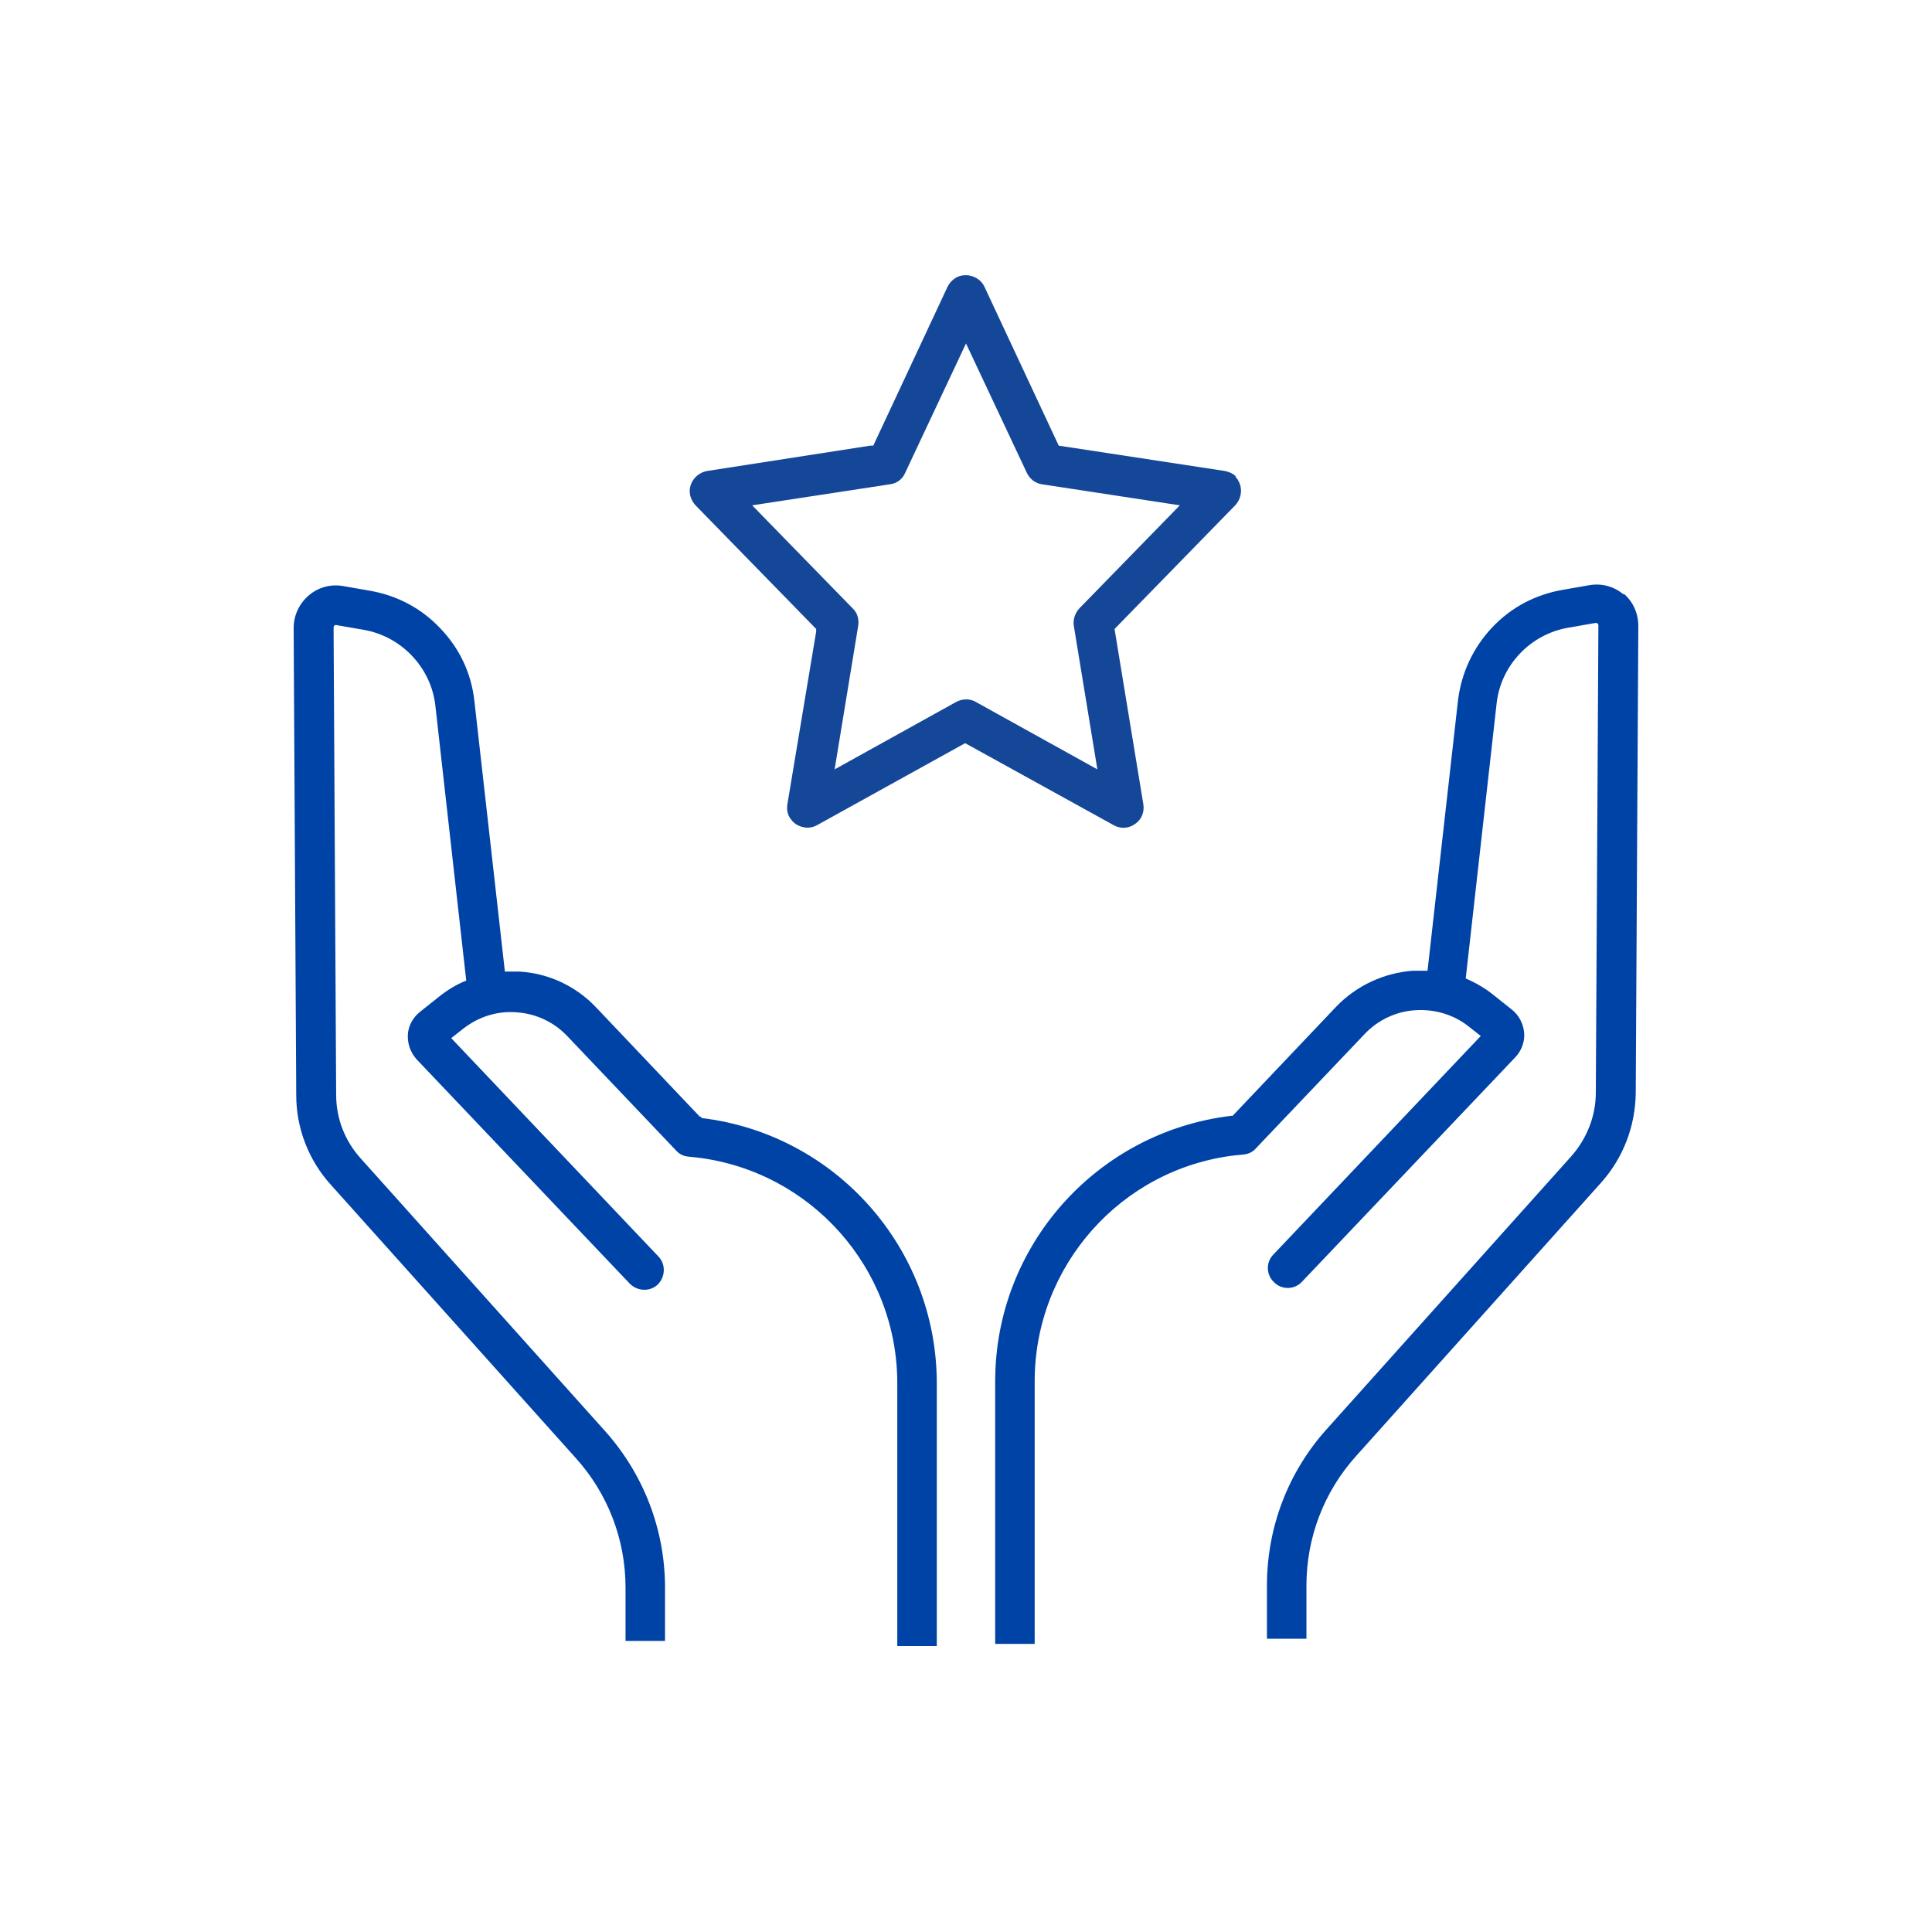
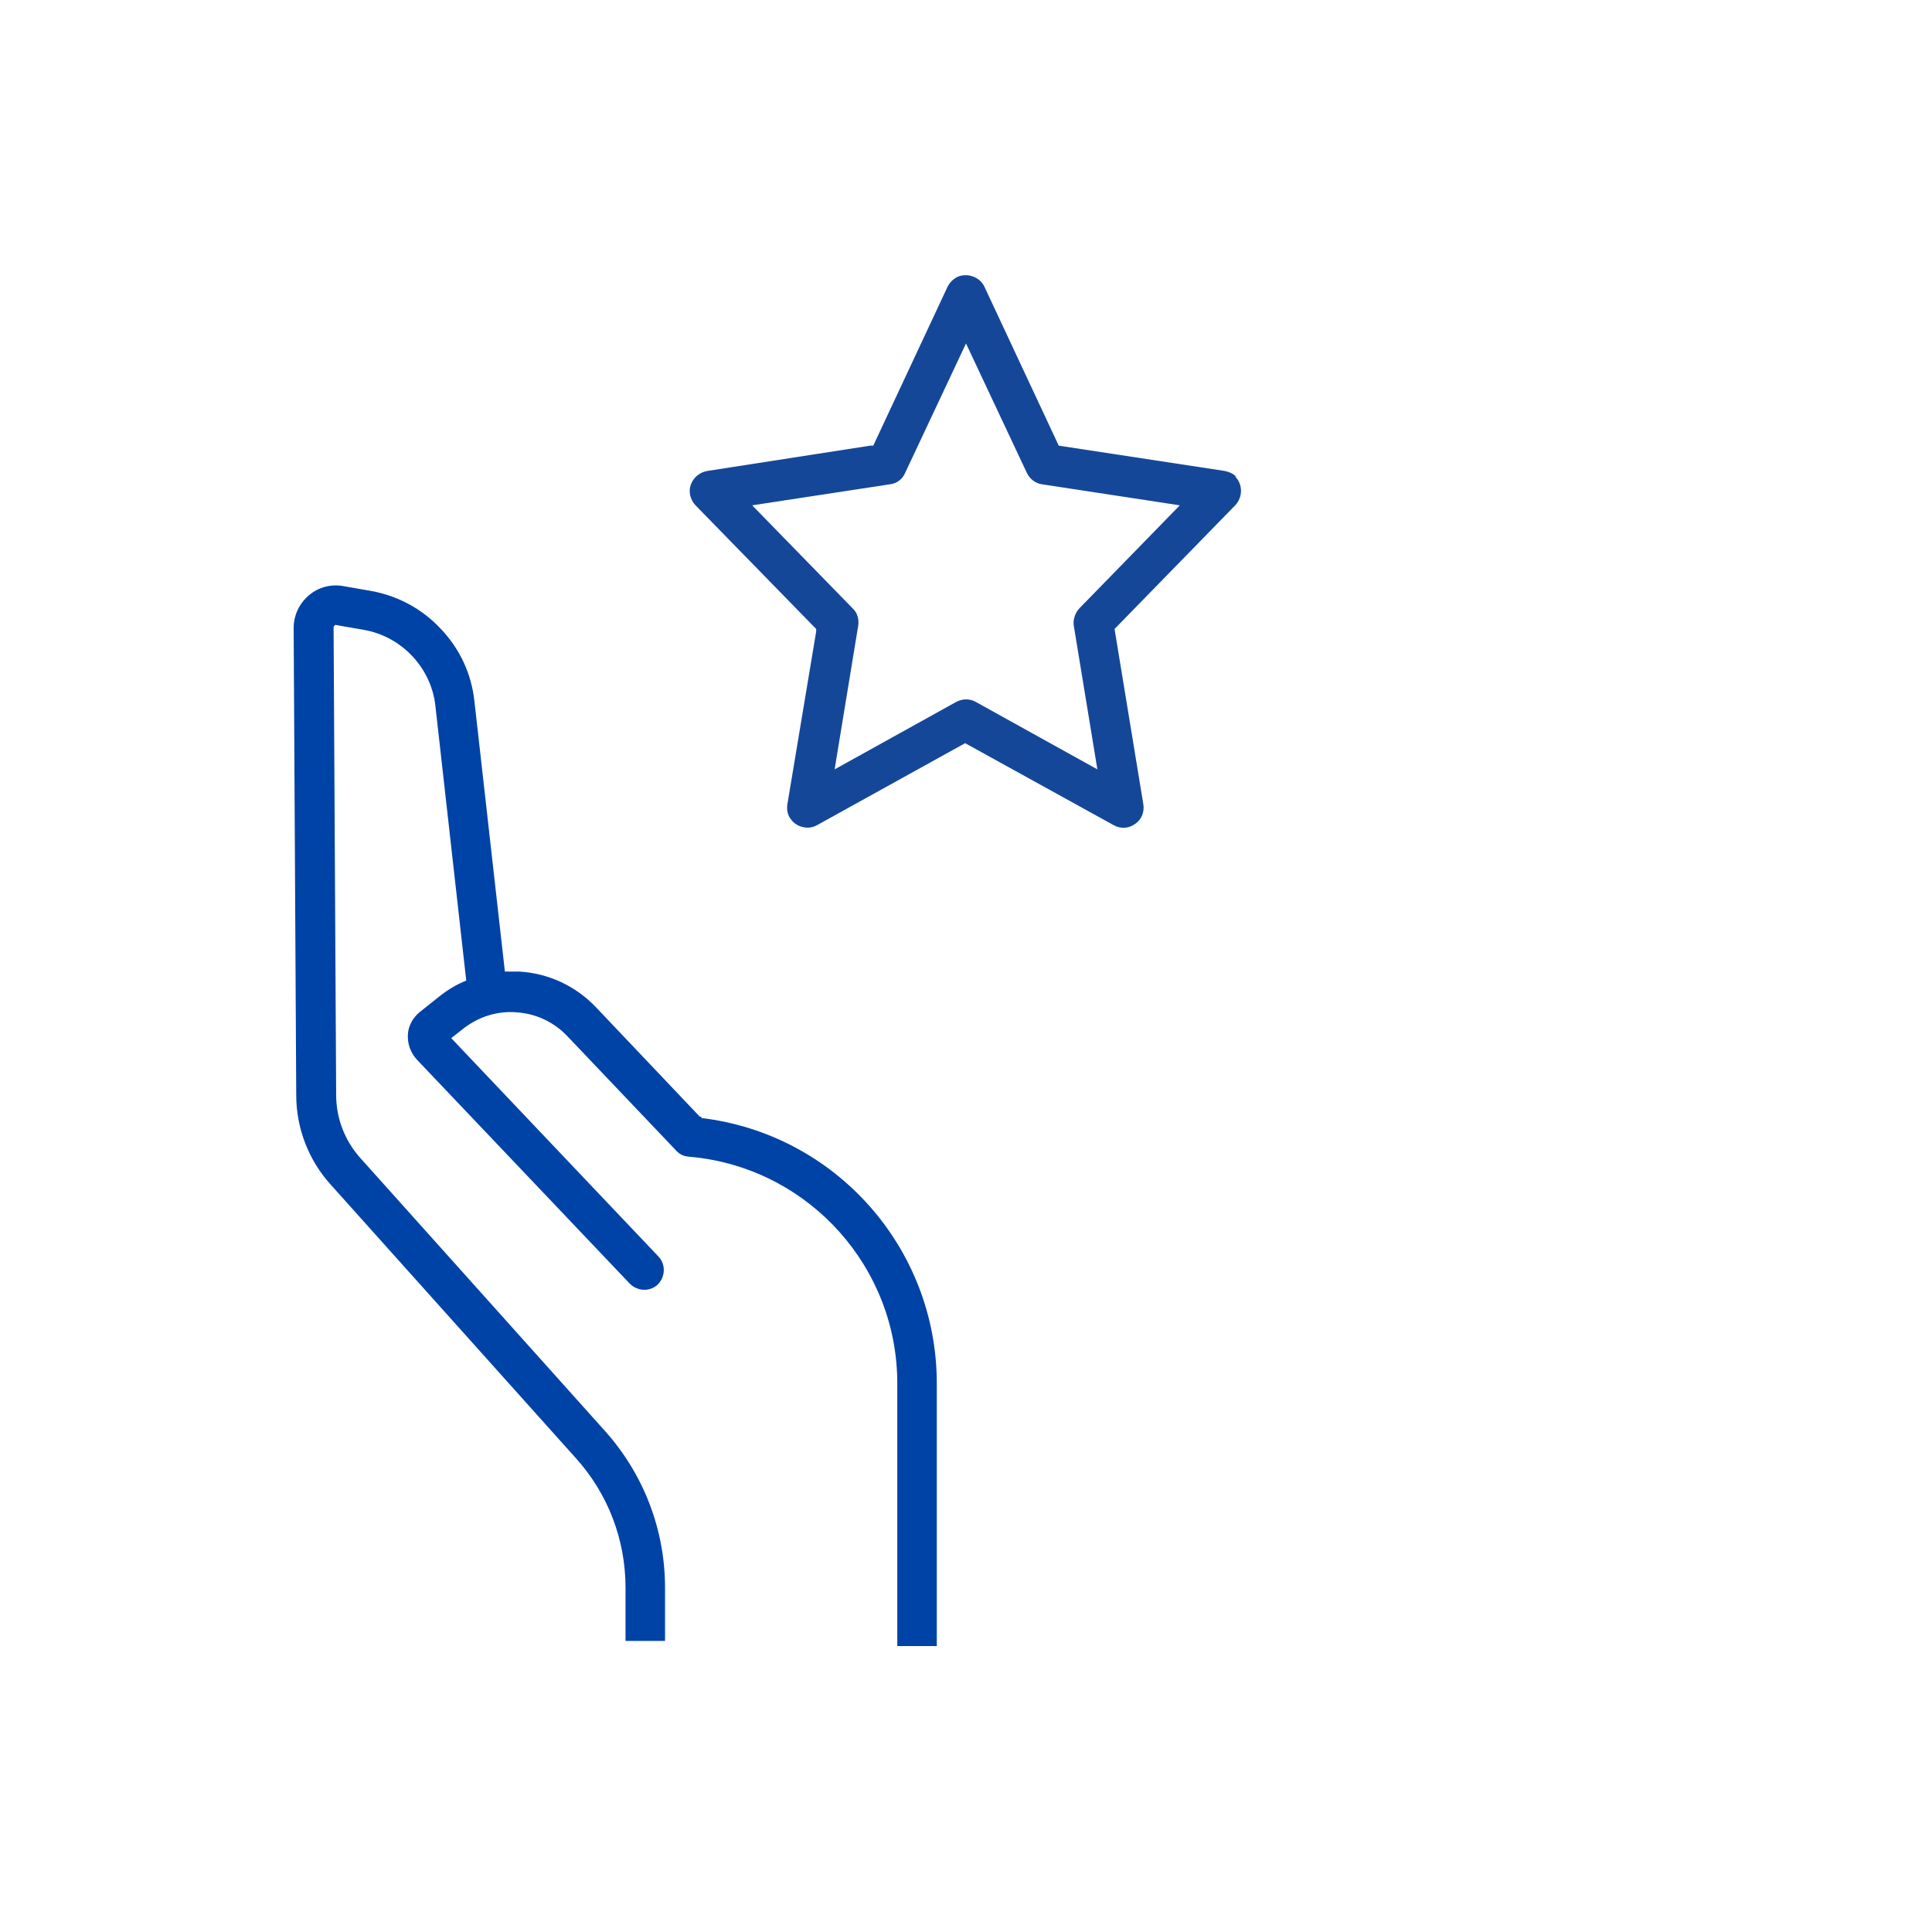
<svg xmlns="http://www.w3.org/2000/svg" id="ic" viewBox="0 0 45 45">
  <defs>
    <style>.cls-1{fill:#154799;}.cls-1,.cls-2{stroke-width:0px;}.cls-2{fill:#0043a6;}</style>
  </defs>
-   <path class="cls-2" d="M37.82,13.85c-.22-.19-.51-.27-.8-.22l-.63.11c-.63.11-1.2.41-1.64.88-.44.47-.71,1.05-.79,1.69l-.71,6.3c-.11,0-.23,0-.34,0-.68.05-1.32.35-1.79.84l-2.41,2.54h-.04c-3.13.38-5.49,3.03-5.49,6.18v6.12h.92v-6.12c0-2.68,2.01-4.95,4.67-5.26l.2-.02c.11-.01.21-.06.28-.14l2.53-2.66c.31-.33.73-.53,1.18-.56.45-.03.9.1,1.25.38l.28.22-4.83,5.09c-.18.18-.17.48.02.65.18.18.48.17.65-.02l4.97-5.23c.14-.15.22-.36.2-.57-.02-.21-.12-.4-.28-.53l-.44-.35c-.2-.16-.41-.28-.64-.38l.72-6.41c.1-.89.79-1.61,1.67-1.76l.63-.11s.04,0,.05.01c.01.01.02.03.02.05l-.06,10.88c0,.55-.21,1.07-.57,1.48l-5.7,6.36c-.9,1-1.39,2.29-1.39,3.64v1.24h.92v-1.24c0-1.12.41-2.19,1.16-3.02l5.7-6.36c.52-.58.8-1.32.81-2.09l.06-10.88c0-.29-.12-.57-.35-.76Z" />
  <path class="cls-2" d="M16.34,26.01h-.04s-2.41-2.54-2.41-2.54c-.47-.5-1.11-.8-1.79-.84-.12,0-.23,0-.34,0l-.71-6.3c-.07-.64-.34-1.22-.79-1.69-.44-.47-1.01-.77-1.64-.88l-.63-.11c-.29-.05-.58.03-.8.22s-.35.46-.35.76l.06,10.88c0,.77.29,1.52.81,2.09l5.7,6.36c.75.83,1.16,1.9,1.16,3.02v1.24h.92v-1.24c0-1.34-.49-2.63-1.39-3.64l-5.7-6.36c-.37-.41-.57-.93-.57-1.48l-.06-10.88s0-.03.02-.05c.01-.01.03-.02.05-.01l.63.11c.88.15,1.57.88,1.67,1.76l.72,6.41c-.23.09-.44.22-.64.38l-.44.35c-.16.13-.27.32-.28.53s.06.41.2.57l4.97,5.23c.18.18.47.19.65.02.18-.18.19-.47.02-.65l-4.83-5.09.28-.22c.36-.28.8-.42,1.25-.38.45.03.87.23,1.18.56l2.53,2.66c.07.08.17.13.28.14l.2.02c2.66.32,4.67,2.58,4.67,5.26v6.12h.92v-6.12c0-3.15-2.36-5.81-5.49-6.18Z" />
  <path class="cls-1" d="M28.79,11.1c-.07-.07-.16-.11-.26-.13l-3.87-.59-1.73-3.7c-.05-.11-.15-.2-.27-.24-.05-.02-.11-.03-.16-.03-.07,0-.14.01-.2.04-.1.05-.18.13-.23.23l-1.73,3.7h-.07s-3.8.59-3.8.59c-.17.03-.32.15-.38.32-.06.17-.01.35.11.48l2.81,2.88v.06s-.67,4.02-.67,4.02c-.02.12,0,.25.08.35.07.1.18.17.31.19.1.02.21,0,.3-.05l3.45-1.91,3.46,1.91c.16.09.35.08.5-.03.15-.1.22-.28.19-.46l-.67-4.08,2.81-2.88c.18-.19.18-.49,0-.67ZM25.14,14.17c-.1.11-.15.26-.13.4l.55,3.35-2.83-1.57c-.14-.08-.31-.08-.46,0l-2.83,1.57.55-3.35c.02-.15-.02-.3-.13-.4l-2.34-2.4,3.21-.49c.16-.02.29-.12.35-.26l1.42-3.02,1.42,3.02c.07.14.2.24.35.26l3.21.49-2.34,2.4Z" />
</svg>